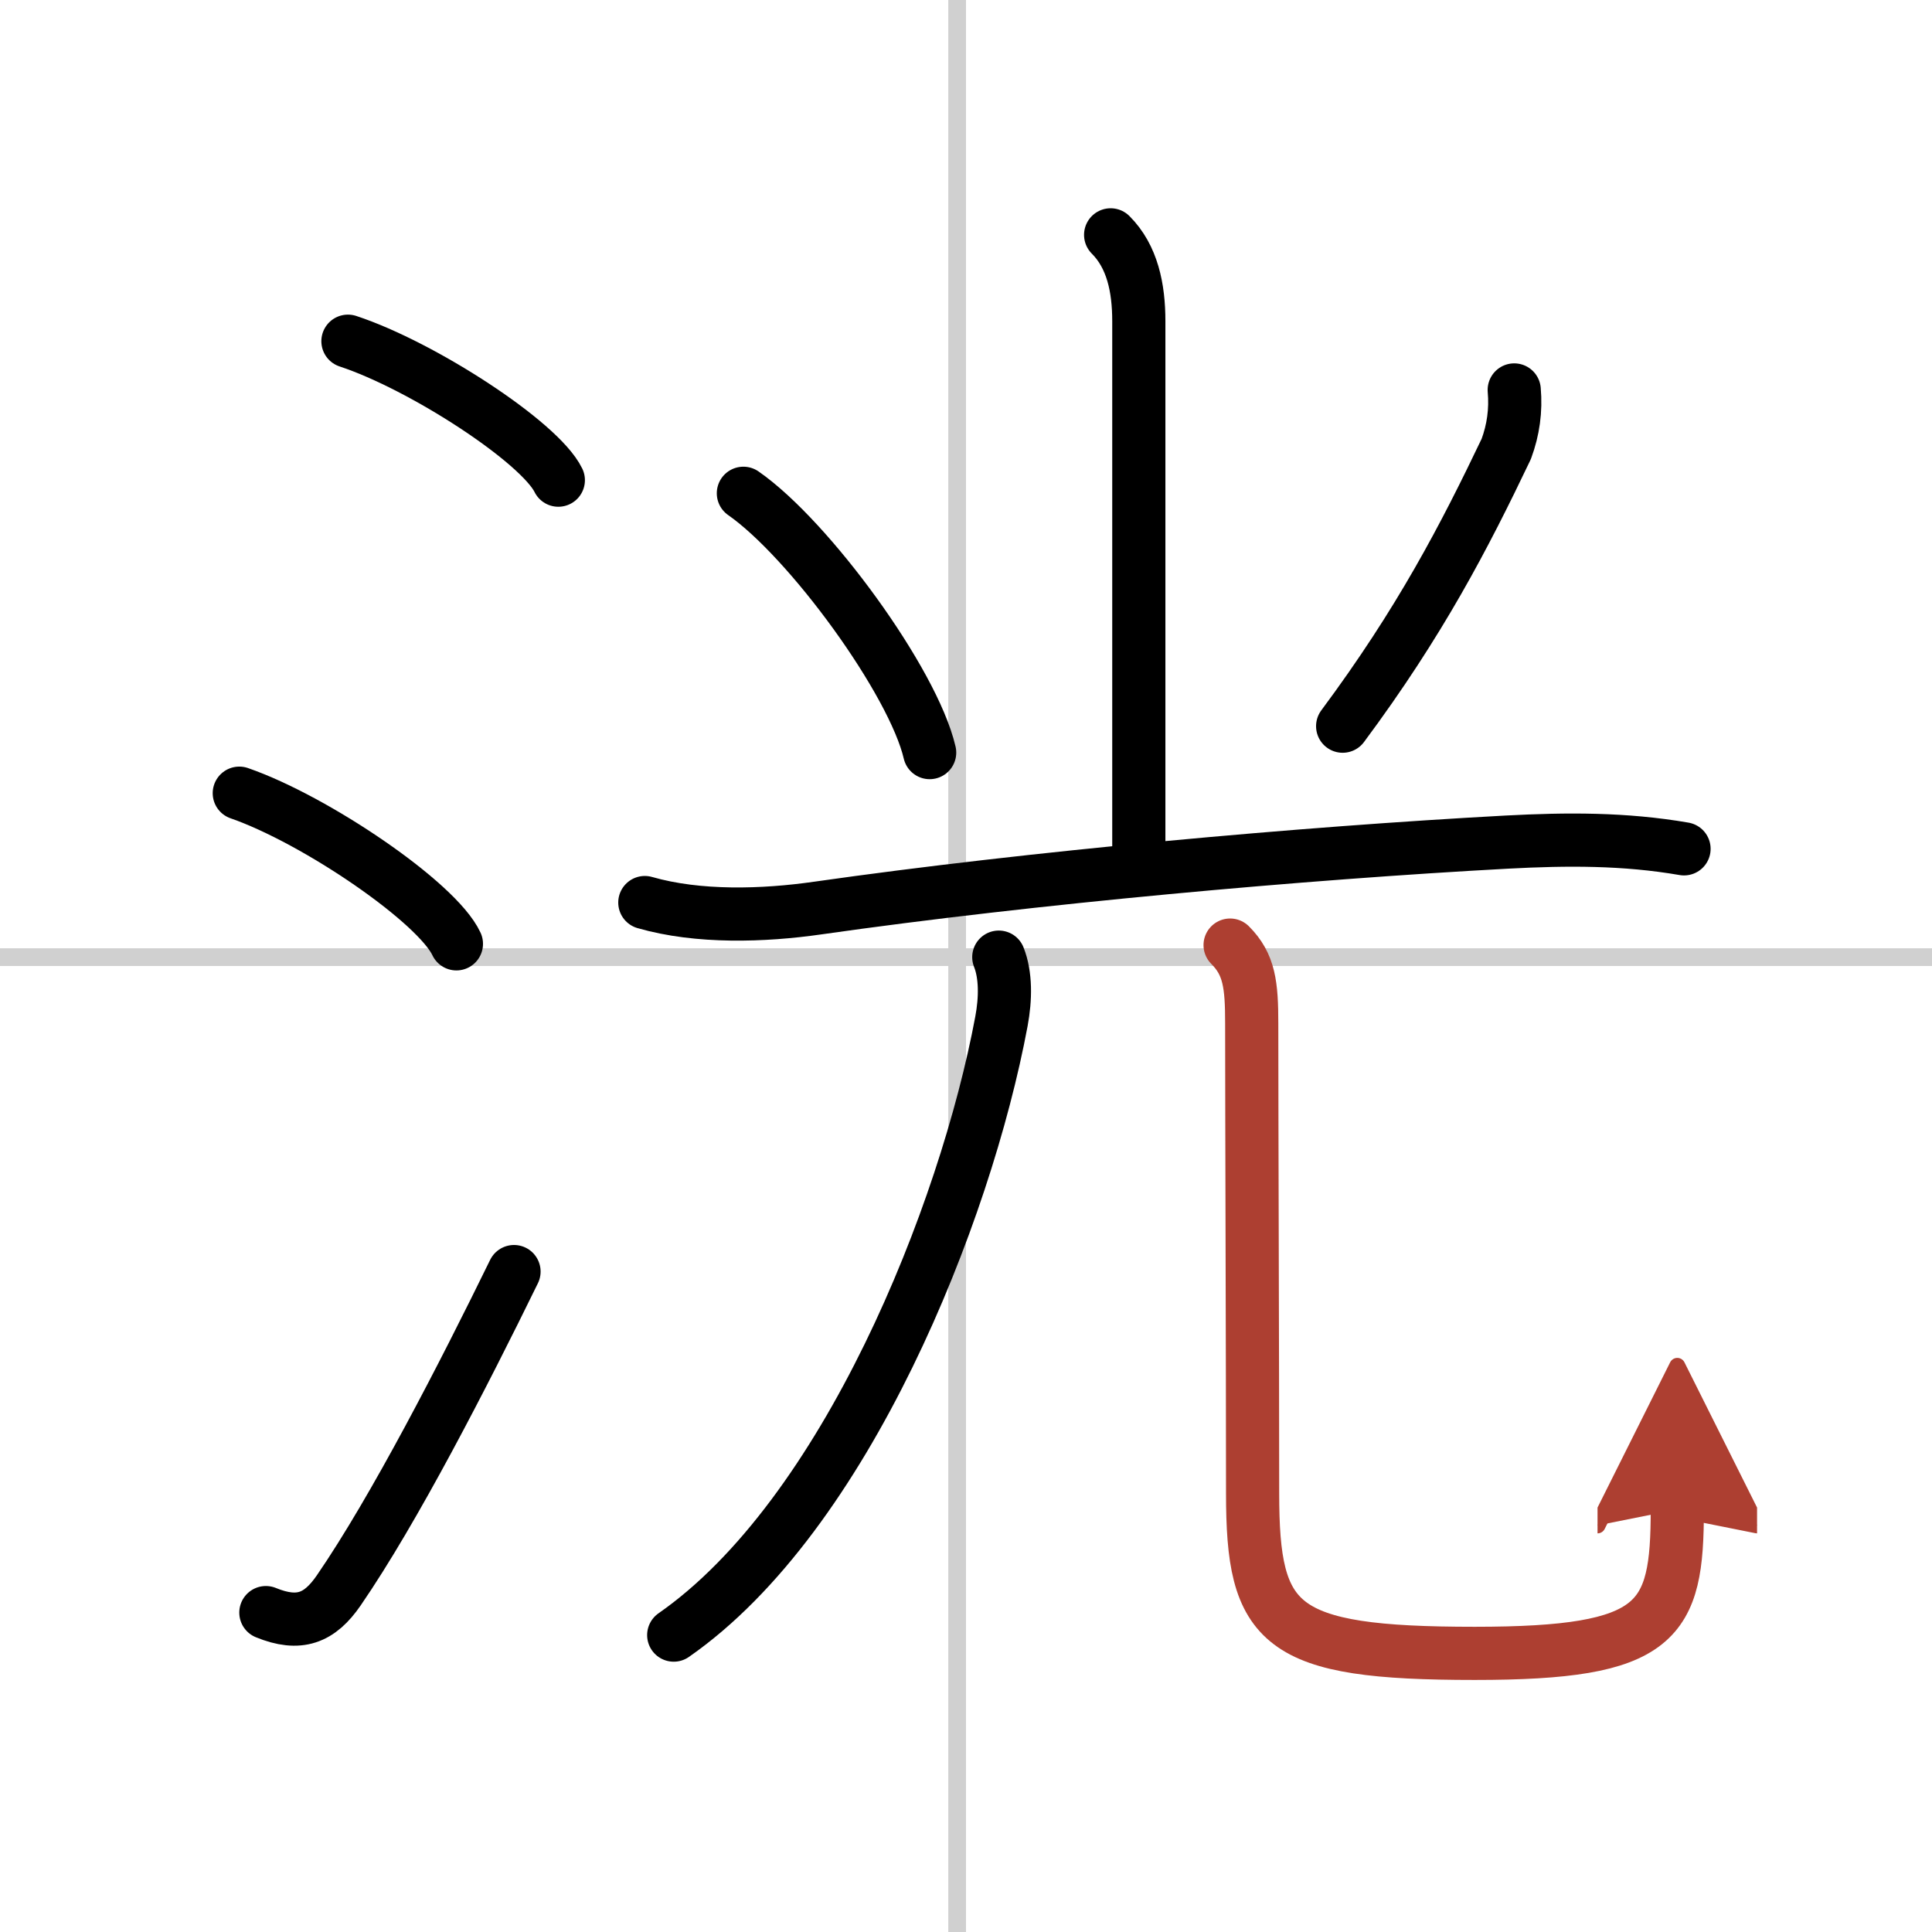
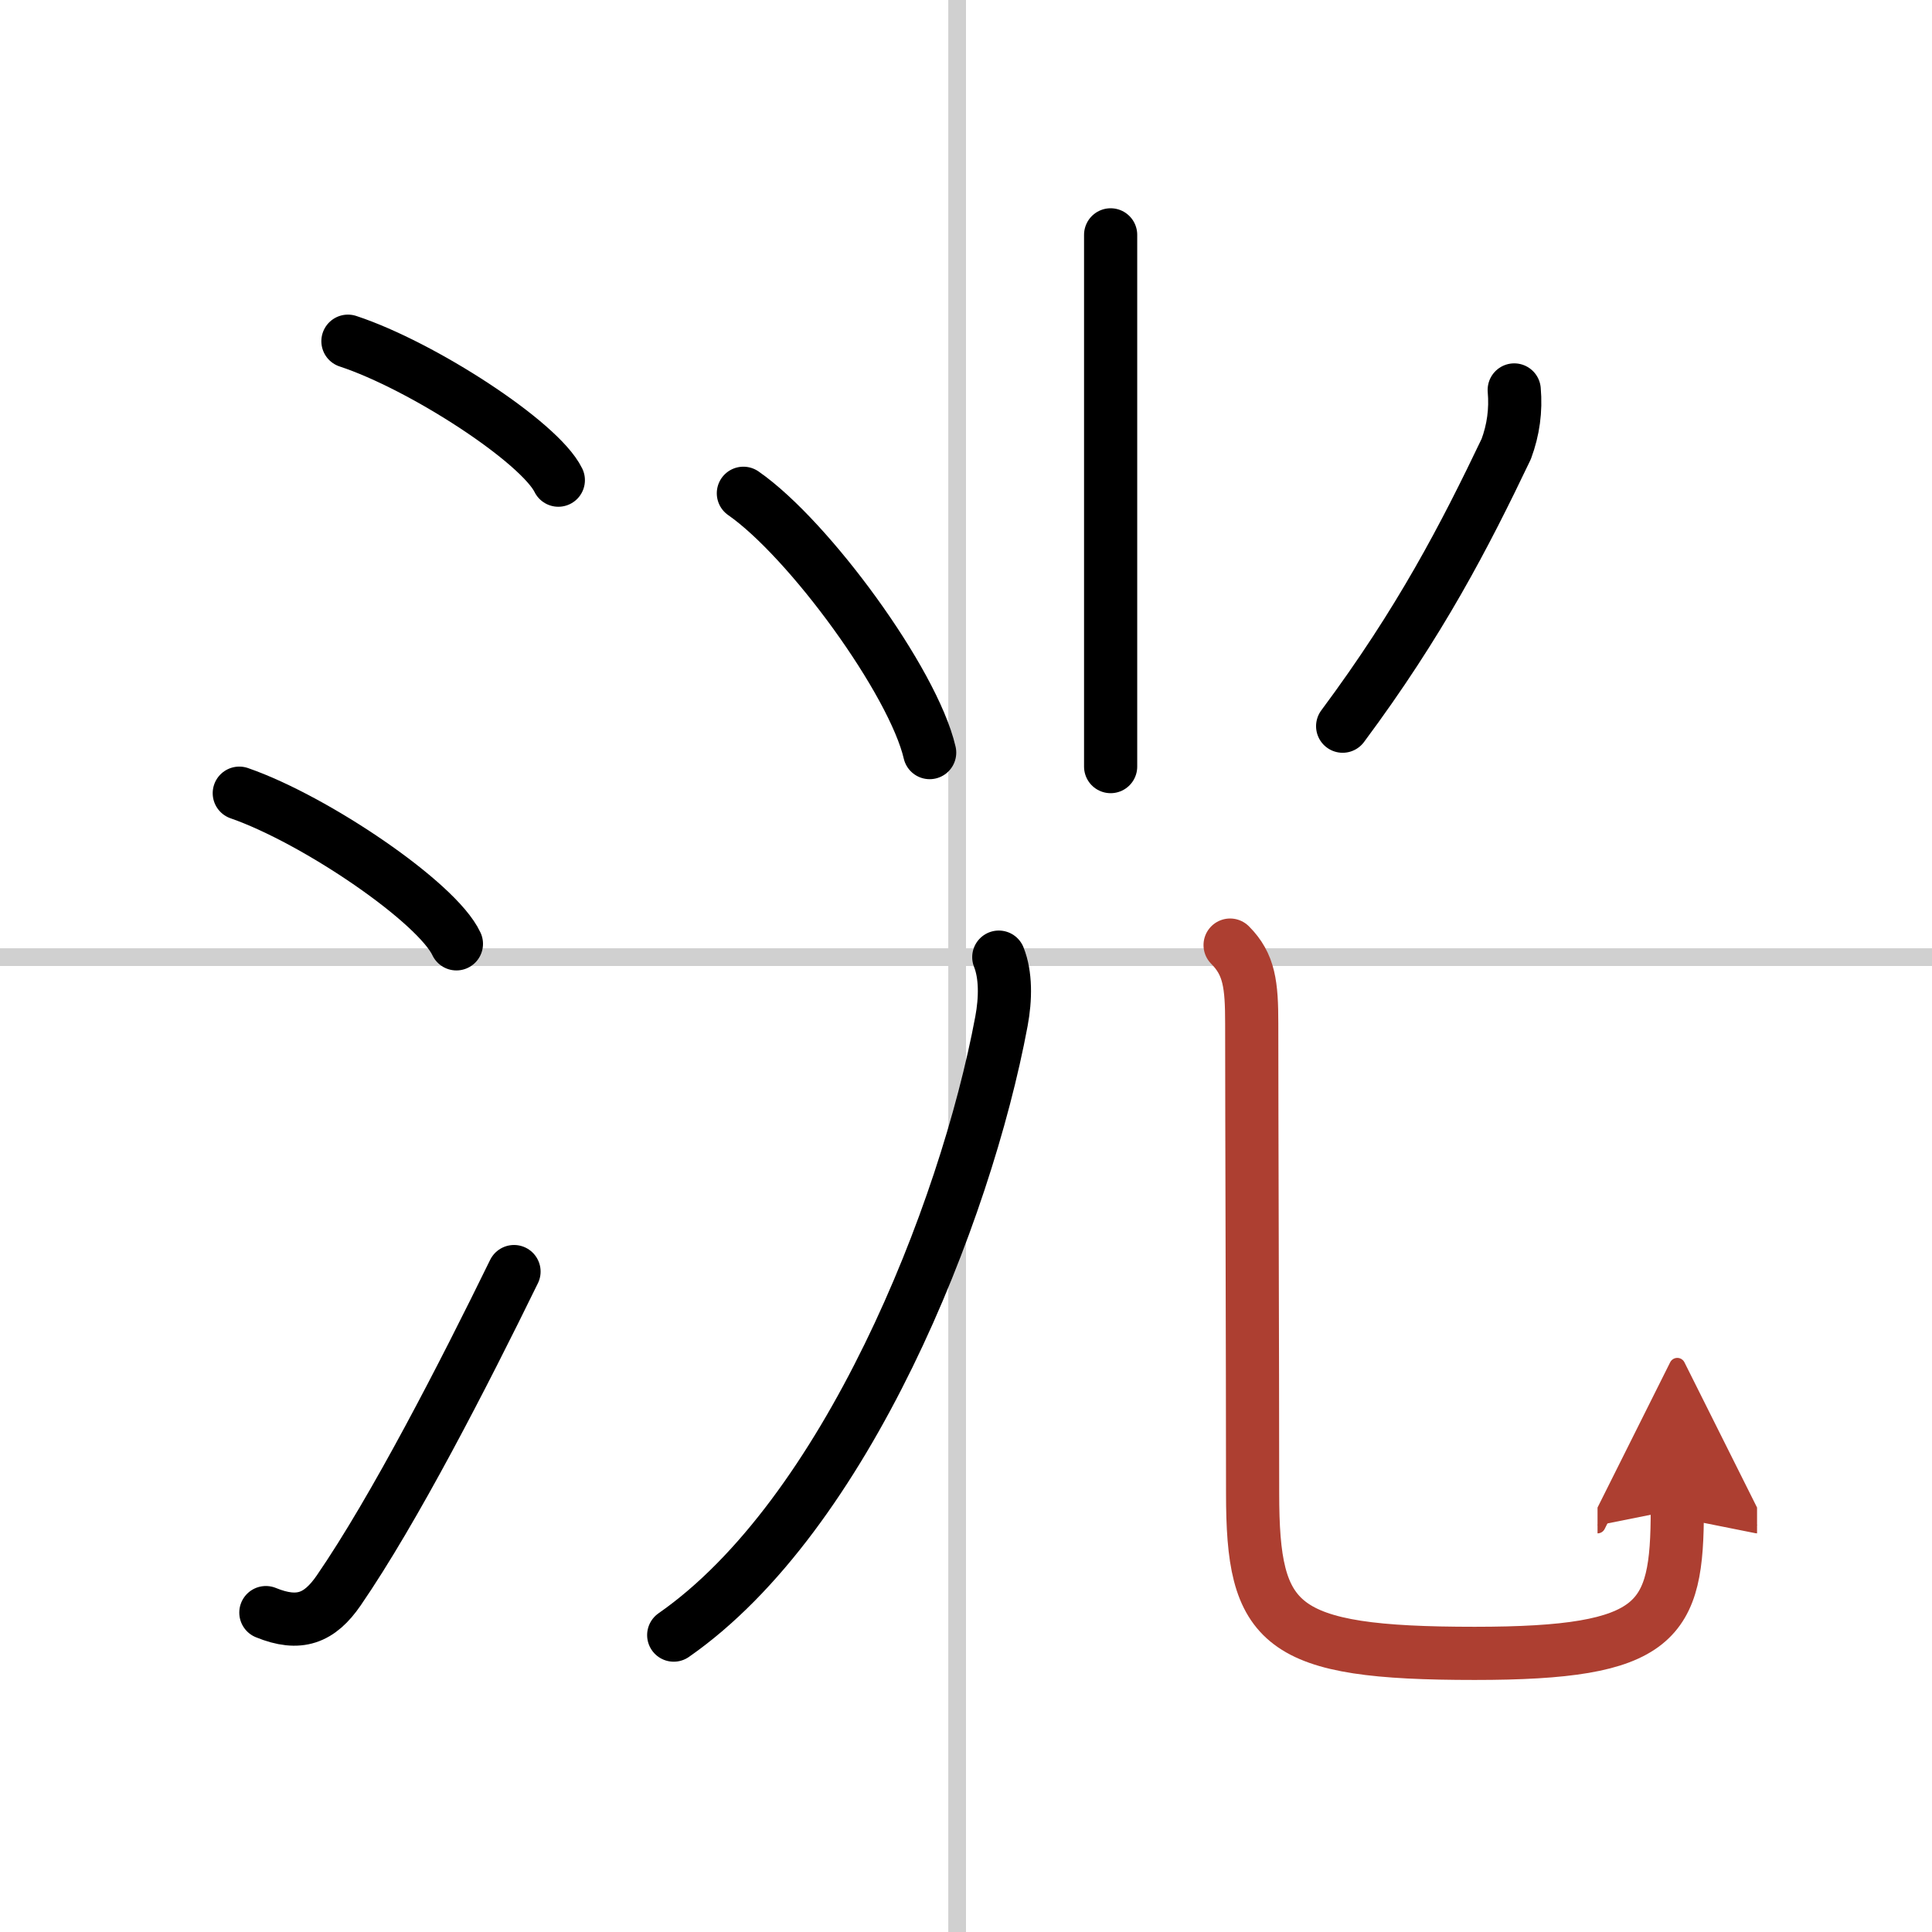
<svg xmlns="http://www.w3.org/2000/svg" width="400" height="400" viewBox="0 0 109 109">
  <defs>
    <marker id="a" markerWidth="4" orient="auto" refX="1" refY="5" viewBox="0 0 10 10">
      <polyline points="0 0 10 5 0 10 1 5" fill="#ad3f31" stroke="#ad3f31" />
    </marker>
  </defs>
  <g fill="none" stroke="#000" stroke-linecap="round" stroke-linejoin="round" stroke-width="3">
    <rect width="100%" height="100%" fill="#fff" stroke="#fff" />
    <line x1="54" x2="54" y2="109" stroke="#d0d0d0" stroke-width="1" />
    <line x2="109" y1="54" y2="54" stroke="#d0d0d0" stroke-width="1" />
    <path d="m19.63 19.25c4.19 1.38 10.82 5.69 11.87 7.84" />
    <path d="m13.5 44.75c4.32 1.5 11.17 6.17 12.25 8.5" />
    <path d="m15 90.98c1.88 0.77 3.03 0.32 4.11-1.25 3.14-4.57 7.04-12.16 9.89-17.99" />
-     <path d="m62.66 13.25c1.23 1.23 1.59 3 1.59 4.87v30" />
+     <path d="m62.66 13.25v30" />
    <path d="m41.94 27.83c3.71 2.58 9.58 10.62 10.51 14.63" />
    <path d="m85.43 22c0.1 1.15-0.05 2.25-0.45 3.33-2.35 4.92-4.85 9.75-9.23 15.64" />
-     <path d="m36.38 50.92c3.02 0.87 6.7 0.75 9.76 0.31 12.12-1.73 27.39-3.1 38.87-3.72 3.4-0.18 6.64-0.2 10 0.38" />
    <path d="m56.35 54c0.4 1 0.39 2.34 0.15 3.62-2.03 10.88-8.79 27.88-18.49 34.63" />
    <path d="m69.4 53.32c1.09 1.09 1.22 2.25 1.22 4.43 0 5.27 0.05 18.79 0.05 26.5 0 7.5 1.45 9.03 12.53 9.03 10.42 0 11.43-1.78 11.43-8.12" marker-end="url(#a)" stroke="#ad3f31" />
  </g>
</svg>